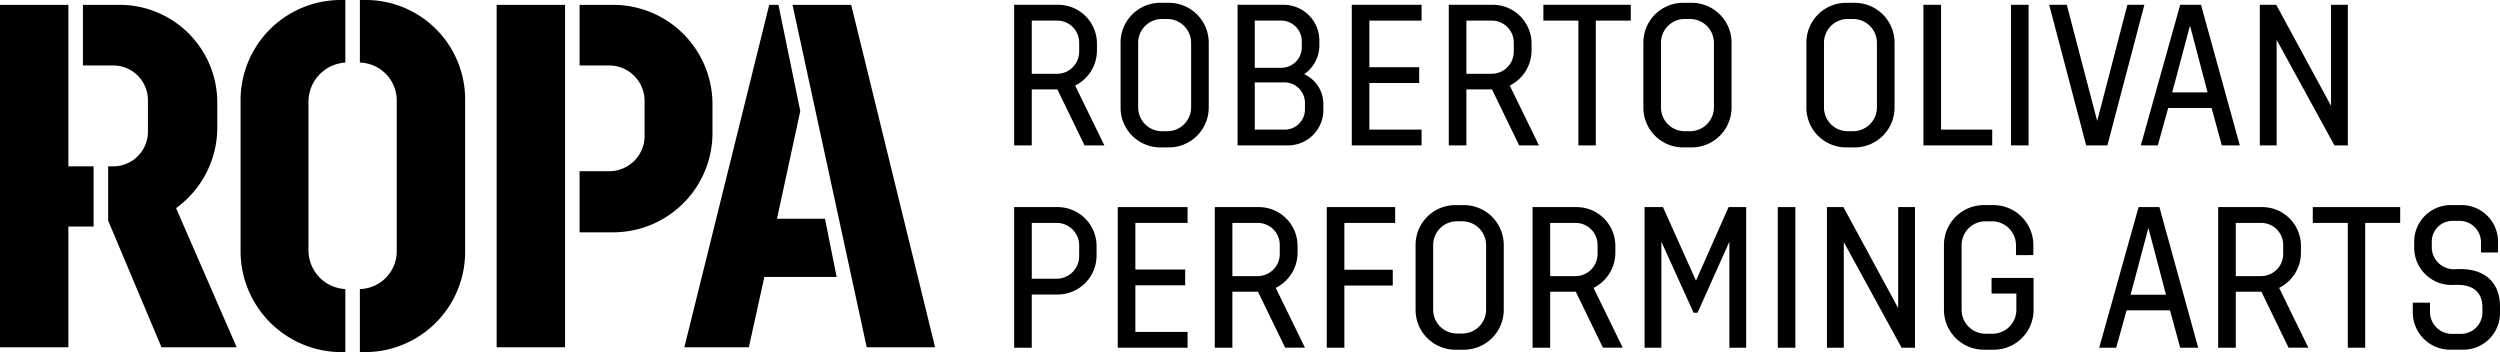
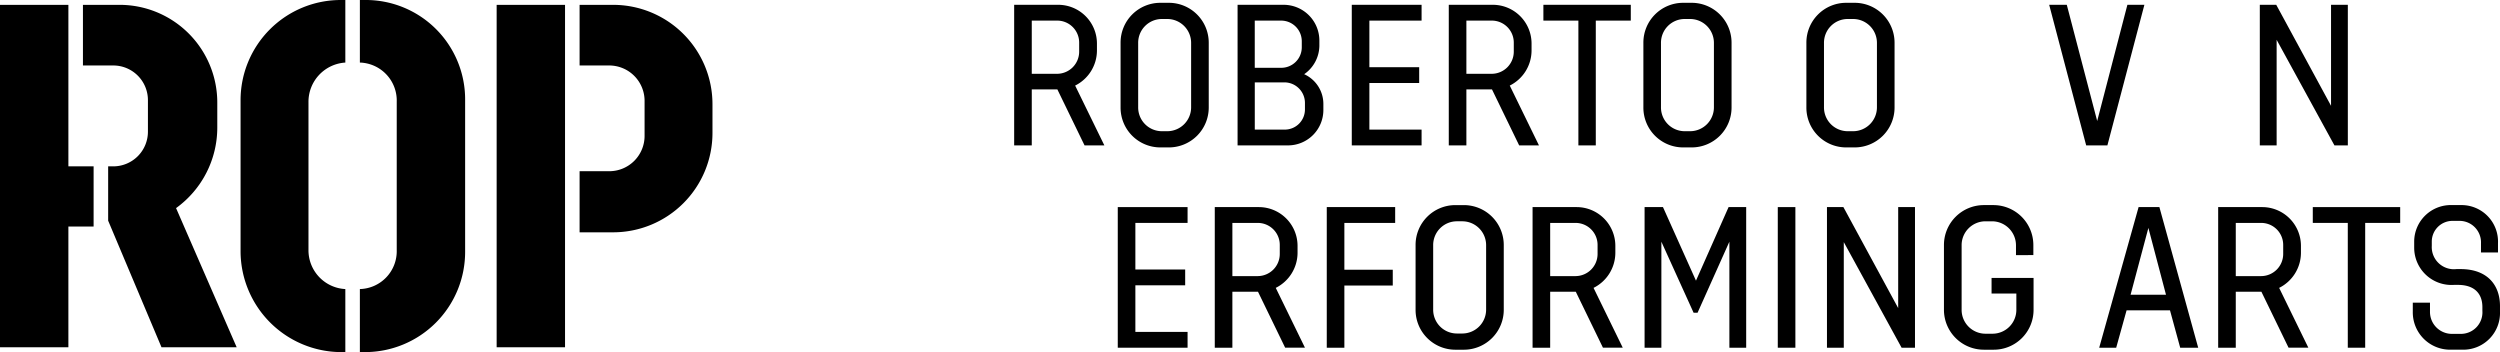
<svg xmlns="http://www.w3.org/2000/svg" width="350.004" height="49.296" viewBox="0 0 350.004 49.296">
  <g id="Group_129" data-name="Group 129" transform="translate(-1550.007 -3171.389)">
    <g id="Group_127" data-name="Group 127" transform="translate(1550.007 3171.389)">
      <g id="Group_126" data-name="Group 126">
        <path id="Path_40" data-name="Path 40" d="M1559.581,3171.967v22.611h3.531V3203h-3.531v16.907h-9.574v-47.938Zm5.568,30.216v-7.605h.747a4.854,4.854,0,0,0,4.821-4.889v-4.345a4.854,4.854,0,0,0-4.821-4.889h-4.277v-8.488h5.025a13.678,13.678,0,0,1,13.783,13.784v3.4a13.9,13.9,0,0,1-5.771,11.271l8.488,19.488h-10.525Z" transform="translate(-1550.007 -3171.288)" />
        <path id="Path_41" data-name="Path 41" d="M1593.352,3171.389v8.76a5.5,5.5,0,0,0-5.16,5.5v20.776a5.439,5.439,0,0,0,5.16,5.433v8.827h-.612a14.144,14.144,0,0,1-14.055-14.055v-21.185a14.026,14.026,0,0,1,14.055-14.055Zm2.036,0h.679a13.914,13.914,0,0,1,14.057,14.055v21.185a14.028,14.028,0,0,1-14.057,14.055h-.679v-8.827a5.3,5.3,0,0,0,5.16-5.433v-20.776a5.322,5.322,0,0,0-5.16-5.5Z" transform="translate(-1545.005 -3171.389)" />
        <path id="Path_42" data-name="Path 42" d="M1618.787,3171.967v47.938h-9.574v-47.938Zm2.038,31.845v-8.555h4.142a4.94,4.94,0,0,0,4.956-4.956v-4.821a4.956,4.956,0,0,0-4.956-5.025h-4.142v-8.488h4.685a13.91,13.91,0,0,1,13.919,13.919v4.007a13.91,13.91,0,0,1-13.919,13.919Z" transform="translate(-1539.681 -3171.288)" />
-         <path id="Path_43" data-name="Path 43" d="M1651.279,3201.911l1.63,8.149h-10.118l-2.173,9.845h-9.03l11.882-47.938h1.291l3.056,14.87-3.259,15.074Zm5.84,17.994-10.389-47.938h8.216l11.746,47.938Z" transform="translate(-1535.778 -3171.288)" />
      </g>
    </g>
    <g id="Group_128" data-name="Group 128" transform="translate(1691.992 3171.782)">
      <path id="Path_44" data-name="Path 44" d="M1676.954,3183.807h-3.584v7.839h-2.464v-19.684h6.189a5.426,5.426,0,0,1,5.4,5.4v1.036a5.5,5.5,0,0,1-3.052,4.873l4.089,8.371h-2.773Zm-.027-2.185a3.1,3.1,0,0,0,3.079-3.109v-1.232a3.077,3.077,0,0,0-3.079-3.107h-3.557v7.448Z" transform="translate(-1670.906 -3171.683)" />
      <path id="Path_45" data-name="Path 45" d="M1689.164,3171.724h1.2a5.586,5.586,0,0,1,5.571,5.573v9.1a5.586,5.586,0,0,1-5.571,5.573h-1.2a5.569,5.569,0,0,1-5.573-5.573v-9.1A5.569,5.569,0,0,1,1689.164,3171.724Zm-3.109,14.616a3.323,3.323,0,0,0,3.3,3.36h.813a3.341,3.341,0,0,0,3.3-3.36v-8.989a3.341,3.341,0,0,0-3.3-3.36h-.813a3.323,3.323,0,0,0-3.3,3.36Z" transform="translate(-1668.694 -3171.724)" />
      <path id="Path_46" data-name="Path 46" d="M1697.539,3171.962h6.439a5.008,5.008,0,0,1,5.012,5.012v.756a4.909,4.909,0,0,1-2.128,3.948,4.572,4.572,0,0,1,2.688,4.2v.784a4.953,4.953,0,0,1-4.956,4.983h-7.056Zm6.132,8.82a2.867,2.867,0,0,0,2.856-2.856v-.895a2.891,2.891,0,0,0-2.883-2.856h-3.7v6.607Zm.5,8.653a2.822,2.822,0,0,0,2.8-2.856v-.868a2.881,2.881,0,0,0-3.024-2.885h-4v6.609Z" transform="translate(-1666.261 -3171.683)" />
      <path id="Path_47" data-name="Path 47" d="M1711.153,3171.962h9.772v2.213h-7.308v6.524h6.972v2.212h-6.972v6.524h7.308v2.211h-9.772Z" transform="translate(-1663.887 -3171.683)" />
      <path id="Path_48" data-name="Path 48" d="M1728.765,3183.807h-3.584v7.839h-2.465v-19.684h6.189a5.426,5.426,0,0,1,5.4,5.4v1.036a5.5,5.5,0,0,1-3.051,4.873l4.087,8.371h-2.772Zm-.028-2.185a3.1,3.1,0,0,0,3.08-3.109v-1.232a3.078,3.078,0,0,0-3.08-3.107h-3.556v7.448Z" transform="translate(-1661.87 -3171.683)" />
      <path id="Path_49" data-name="Path 49" d="M1738.895,3174.175h-4.9v-2.213h12.236v2.213h-4.9v17.472h-2.436Z" transform="translate(-1659.903 -3171.683)" />
      <path id="Path_50" data-name="Path 50" d="M1751.488,3171.724h1.2a5.587,5.587,0,0,1,5.572,5.573v9.1a5.587,5.587,0,0,1-5.572,5.573h-1.2a5.569,5.569,0,0,1-5.573-5.573v-9.1A5.569,5.569,0,0,1,1751.488,3171.724Zm-3.109,14.616a3.323,3.323,0,0,0,3.3,3.36h.811a3.341,3.341,0,0,0,3.3-3.36v-8.989a3.341,3.341,0,0,0-3.3-3.36h-.811a3.323,3.323,0,0,0-3.3,3.36Z" transform="translate(-1657.824 -3171.724)" />
      <path id="Path_51" data-name="Path 51" d="M1770.92,3171.724h1.2a5.587,5.587,0,0,1,5.571,5.573v9.1a5.587,5.587,0,0,1-5.571,5.573h-1.2a5.569,5.569,0,0,1-5.573-5.573v-9.1A5.569,5.569,0,0,1,1770.92,3171.724Zm-3.109,14.616a3.323,3.323,0,0,0,3.3,3.36h.813a3.341,3.341,0,0,0,3.3-3.36v-8.989a3.341,3.341,0,0,0-3.3-3.36h-.813a3.323,3.323,0,0,0-3.3,3.36Z" transform="translate(-1654.435 -3171.724)" />
-       <path id="Path_52" data-name="Path 52" d="M1779.3,3171.962h2.464v17.473h7.167v2.211H1779.3Z" transform="translate(-1652.002 -3171.683)" />
-       <path id="Path_53" data-name="Path 53" d="M1789.737,3171.962h2.464v19.684h-2.464Z" transform="translate(-1650.181 -3171.683)" />
      <path id="Path_54" data-name="Path 54" d="M1794.291,3171.962h2.464l4.257,16.269,4.228-16.269h2.38l-5.18,19.684h-2.969Z" transform="translate(-1649.387 -3171.683)" />
-       <path id="Path_55" data-name="Path 55" d="M1815.124,3186.411h-6.076l-1.456,5.236h-2.379l5.515-19.684h2.913l5.433,19.684h-2.52Zm-5.516-2.184h4.956l-2.464-9.352Z" transform="translate(-1647.482 -3171.683)" />
      <path id="Path_56" data-name="Path 56" d="M1819.4,3171.962h2.3l7.672,14.141v-14.141h2.351v19.684h-1.875l-8.093-14.783v14.783H1819.4Z" transform="translate(-1645.008 -3171.683)" />
-       <path id="Path_57" data-name="Path 57" d="M1670.906,3196.078h6.076a5.45,5.45,0,0,1,5.46,5.461v1.315a5.45,5.45,0,0,1-5.46,5.461h-3.612v7.448h-2.464Zm5.965,10.025a3.155,3.155,0,0,0,3.136-3.164v-1.484a3.155,3.155,0,0,0-3.136-3.164h-3.5v7.812Z" transform="translate(-1670.906 -3167.477)" />
      <path id="Path_58" data-name="Path 58" d="M1683.256,3196.078h9.773v2.213h-7.308v6.524h6.973v2.212h-6.973v6.524h7.308v2.213h-9.773Z" transform="translate(-1668.752 -3167.477)" />
      <path id="Path_59" data-name="Path 59" d="M1700.869,3207.923h-3.584v7.841h-2.464v-19.686h6.188a5.426,5.426,0,0,1,5.4,5.4v1.036a5.5,5.5,0,0,1-3.052,4.873l4.088,8.373h-2.771Zm-.029-2.184a3.1,3.1,0,0,0,3.08-3.109V3201.4a3.077,3.077,0,0,0-3.08-3.107h-3.555v7.448Z" transform="translate(-1666.735 -3167.477)" />
      <path id="Path_60" data-name="Path 60" d="M1708.172,3196.078h9.576v2.213h-7.112v6.552h6.776v2.211h-6.776v8.709h-2.464Z" transform="translate(-1664.407 -3167.477)" />
      <path id="Path_61" data-name="Path 61" d="M1724.331,3195.84h1.2a5.587,5.587,0,0,1,5.573,5.573v9.1a5.587,5.587,0,0,1-5.573,5.572h-1.2a5.569,5.569,0,0,1-5.573-5.572v-9.1A5.569,5.569,0,0,1,1724.331,3195.84Zm-3.109,14.616a3.323,3.323,0,0,0,3.3,3.36h.812a3.341,3.341,0,0,0,3.3-3.36v-8.989a3.341,3.341,0,0,0-3.3-3.36h-.812a3.323,3.323,0,0,0-3.3,3.36Z" transform="translate(-1662.56 -3167.518)" />
      <path id="Path_62" data-name="Path 62" d="M1738.754,3207.923h-3.584v7.841h-2.464v-19.686h6.188a5.427,5.427,0,0,1,5.4,5.4v1.036a5.5,5.5,0,0,1-3.052,4.873l4.088,8.373h-2.772Zm-.028-2.184a3.1,3.1,0,0,0,3.08-3.109V3201.4a3.078,3.078,0,0,0-3.08-3.107h-3.556v7.448Z" transform="translate(-1660.128 -3167.477)" />
      <path id="Path_63" data-name="Path 63" d="M1746.058,3196.078h2.575l4.62,10.3,4.565-10.3h2.464v19.686h-2.352v-14.841l-4.452,9.94h-.56l-4.509-9.94v14.841h-2.351Z" transform="translate(-1657.799 -3167.477)" />
      <path id="Path_64" data-name="Path 64" d="M1761.937,3196.078h2.464v19.686h-2.464Z" transform="translate(-1655.03 -3167.477)" />
      <path id="Path_65" data-name="Path 65" d="M1767.8,3196.078h2.3l7.671,14.141v-14.141h2.352v19.686h-1.875l-8.093-14.785v14.785H1767.8Z" transform="translate(-1654.007 -3167.477)" />
      <path id="Path_66" data-name="Path 66" d="M1791.83,3202.84v-1.372a3.364,3.364,0,0,0-3.332-3.36h-.979a3.341,3.341,0,0,0-3.3,3.36v9.016a3.341,3.341,0,0,0,3.3,3.361h1.063a3.341,3.341,0,0,0,3.3-3.361v-2.268h-3.471v-2.183h5.88v4.479a5.569,5.569,0,0,1-5.573,5.572h-1.4a5.587,5.587,0,0,1-5.573-5.572v-9.1a5.587,5.587,0,0,1,5.573-5.573h1.344a5.593,5.593,0,0,1,5.6,5.573v1.427Z" transform="translate(-1651.574 -3167.518)" />
      <path id="Path_67" data-name="Path 67" d="M1810.164,3210.527h-6.076l-1.456,5.237h-2.379l5.515-19.686h2.912l5.433,19.686h-2.52Zm-5.516-2.183h4.956l-2.464-9.353Z" transform="translate(-1648.347 -3167.477)" />
      <path id="Path_68" data-name="Path 68" d="M1820.486,3207.923H1816.9v7.841h-2.464v-19.686h6.188a5.427,5.427,0,0,1,5.4,5.4v1.036a5.5,5.5,0,0,1-3.052,4.873l4.088,8.373h-2.771Zm-.028-2.184a3.1,3.1,0,0,0,3.081-3.109V3201.4a3.078,3.078,0,0,0-3.081-3.107H1816.9v7.448Z" transform="translate(-1645.873 -3167.477)" />
      <path id="Path_69" data-name="Path 69" d="M1830.615,3198.291h-4.9v-2.213h12.236v2.213h-4.9v17.473h-2.436Z" transform="translate(-1643.906 -3167.477)" />
      <path id="Path_70" data-name="Path 70" d="M1837.637,3209.5h2.407v1.26a3.072,3.072,0,0,0,3.052,3.108h1.232a3.015,3.015,0,0,0,3.052-3.219v-.533c0-1.708-.924-3.107-3.444-3.107h-.531a5.221,5.221,0,0,1-5.573-5.208v-.924a5.131,5.131,0,0,1,5.292-5.04h1.372a5.108,5.108,0,0,1,5.069,5.32v1.315h-2.381v-1.287a3.009,3.009,0,0,0-2.968-3.137h-.952a2.9,2.9,0,0,0-2.968,2.913v.589a3.1,3.1,0,0,0,3.445,3.248h.587c3.752,0,5.517,2.24,5.517,5.179v.785a5.139,5.139,0,0,1-5.209,5.32h-1.764a5.222,5.222,0,0,1-5.235-5.292Z" transform="translate(-1641.827 -3167.518)" />
    </g>
  </g>
</svg>